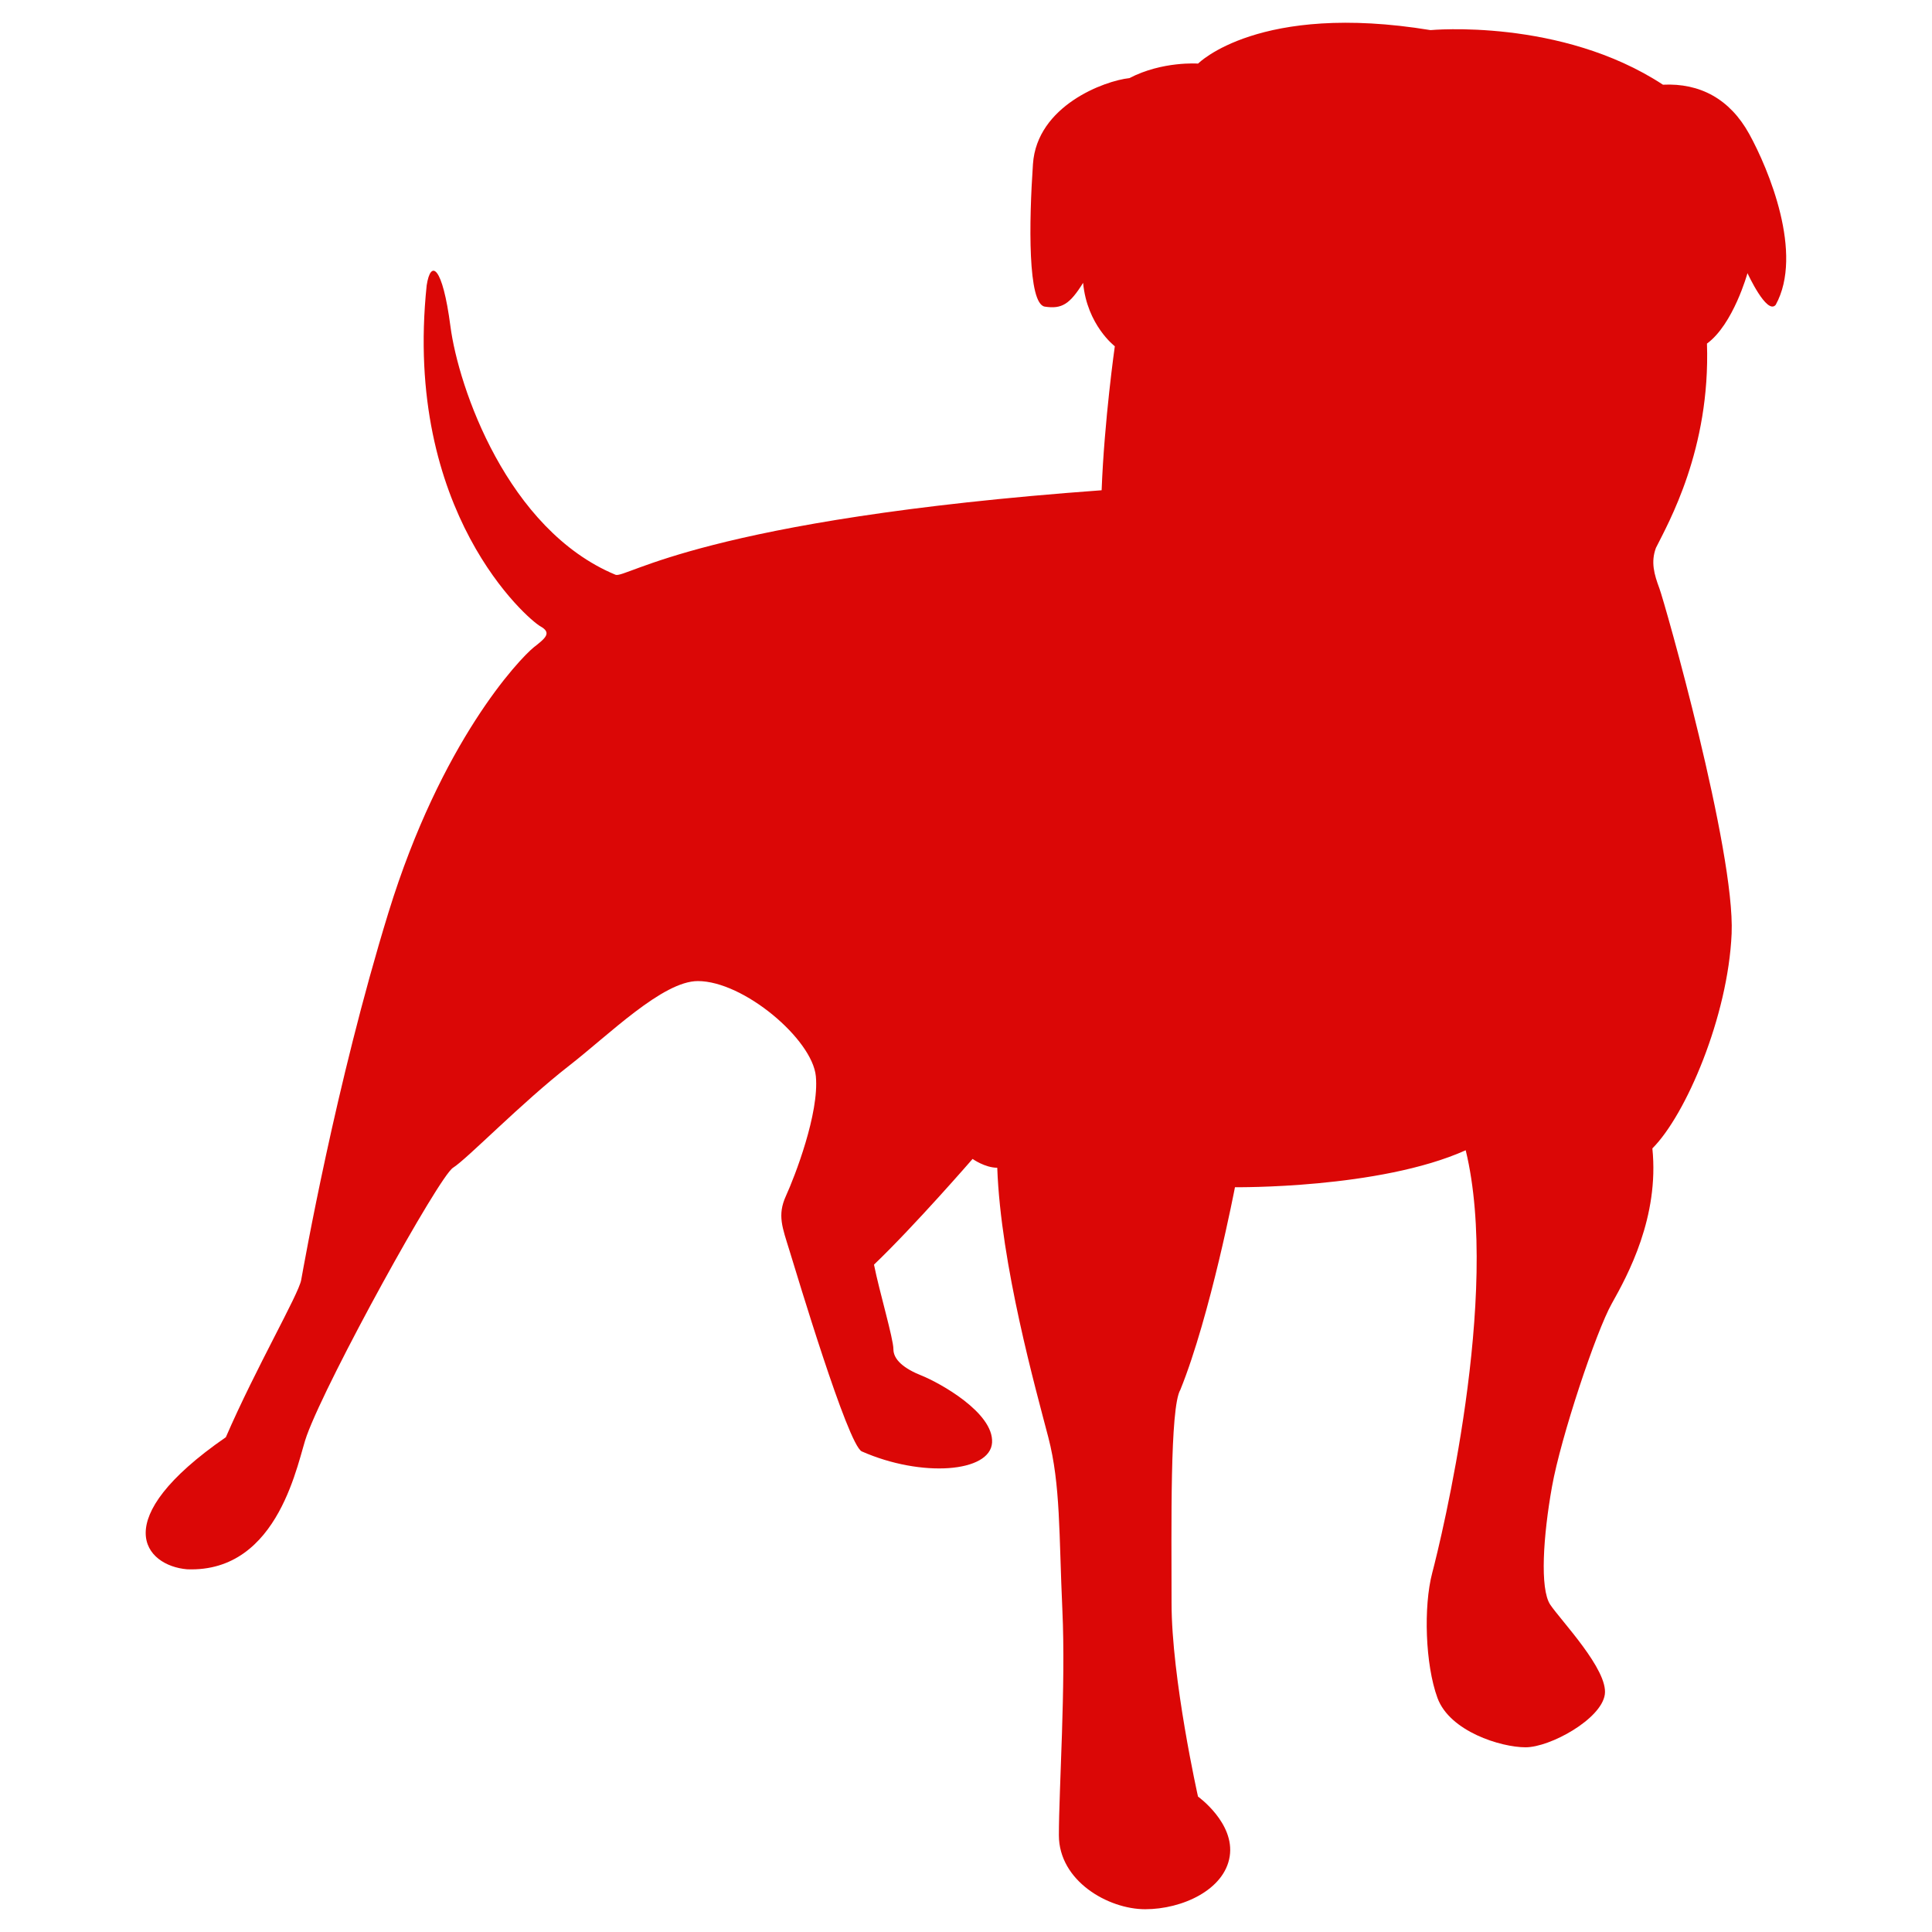
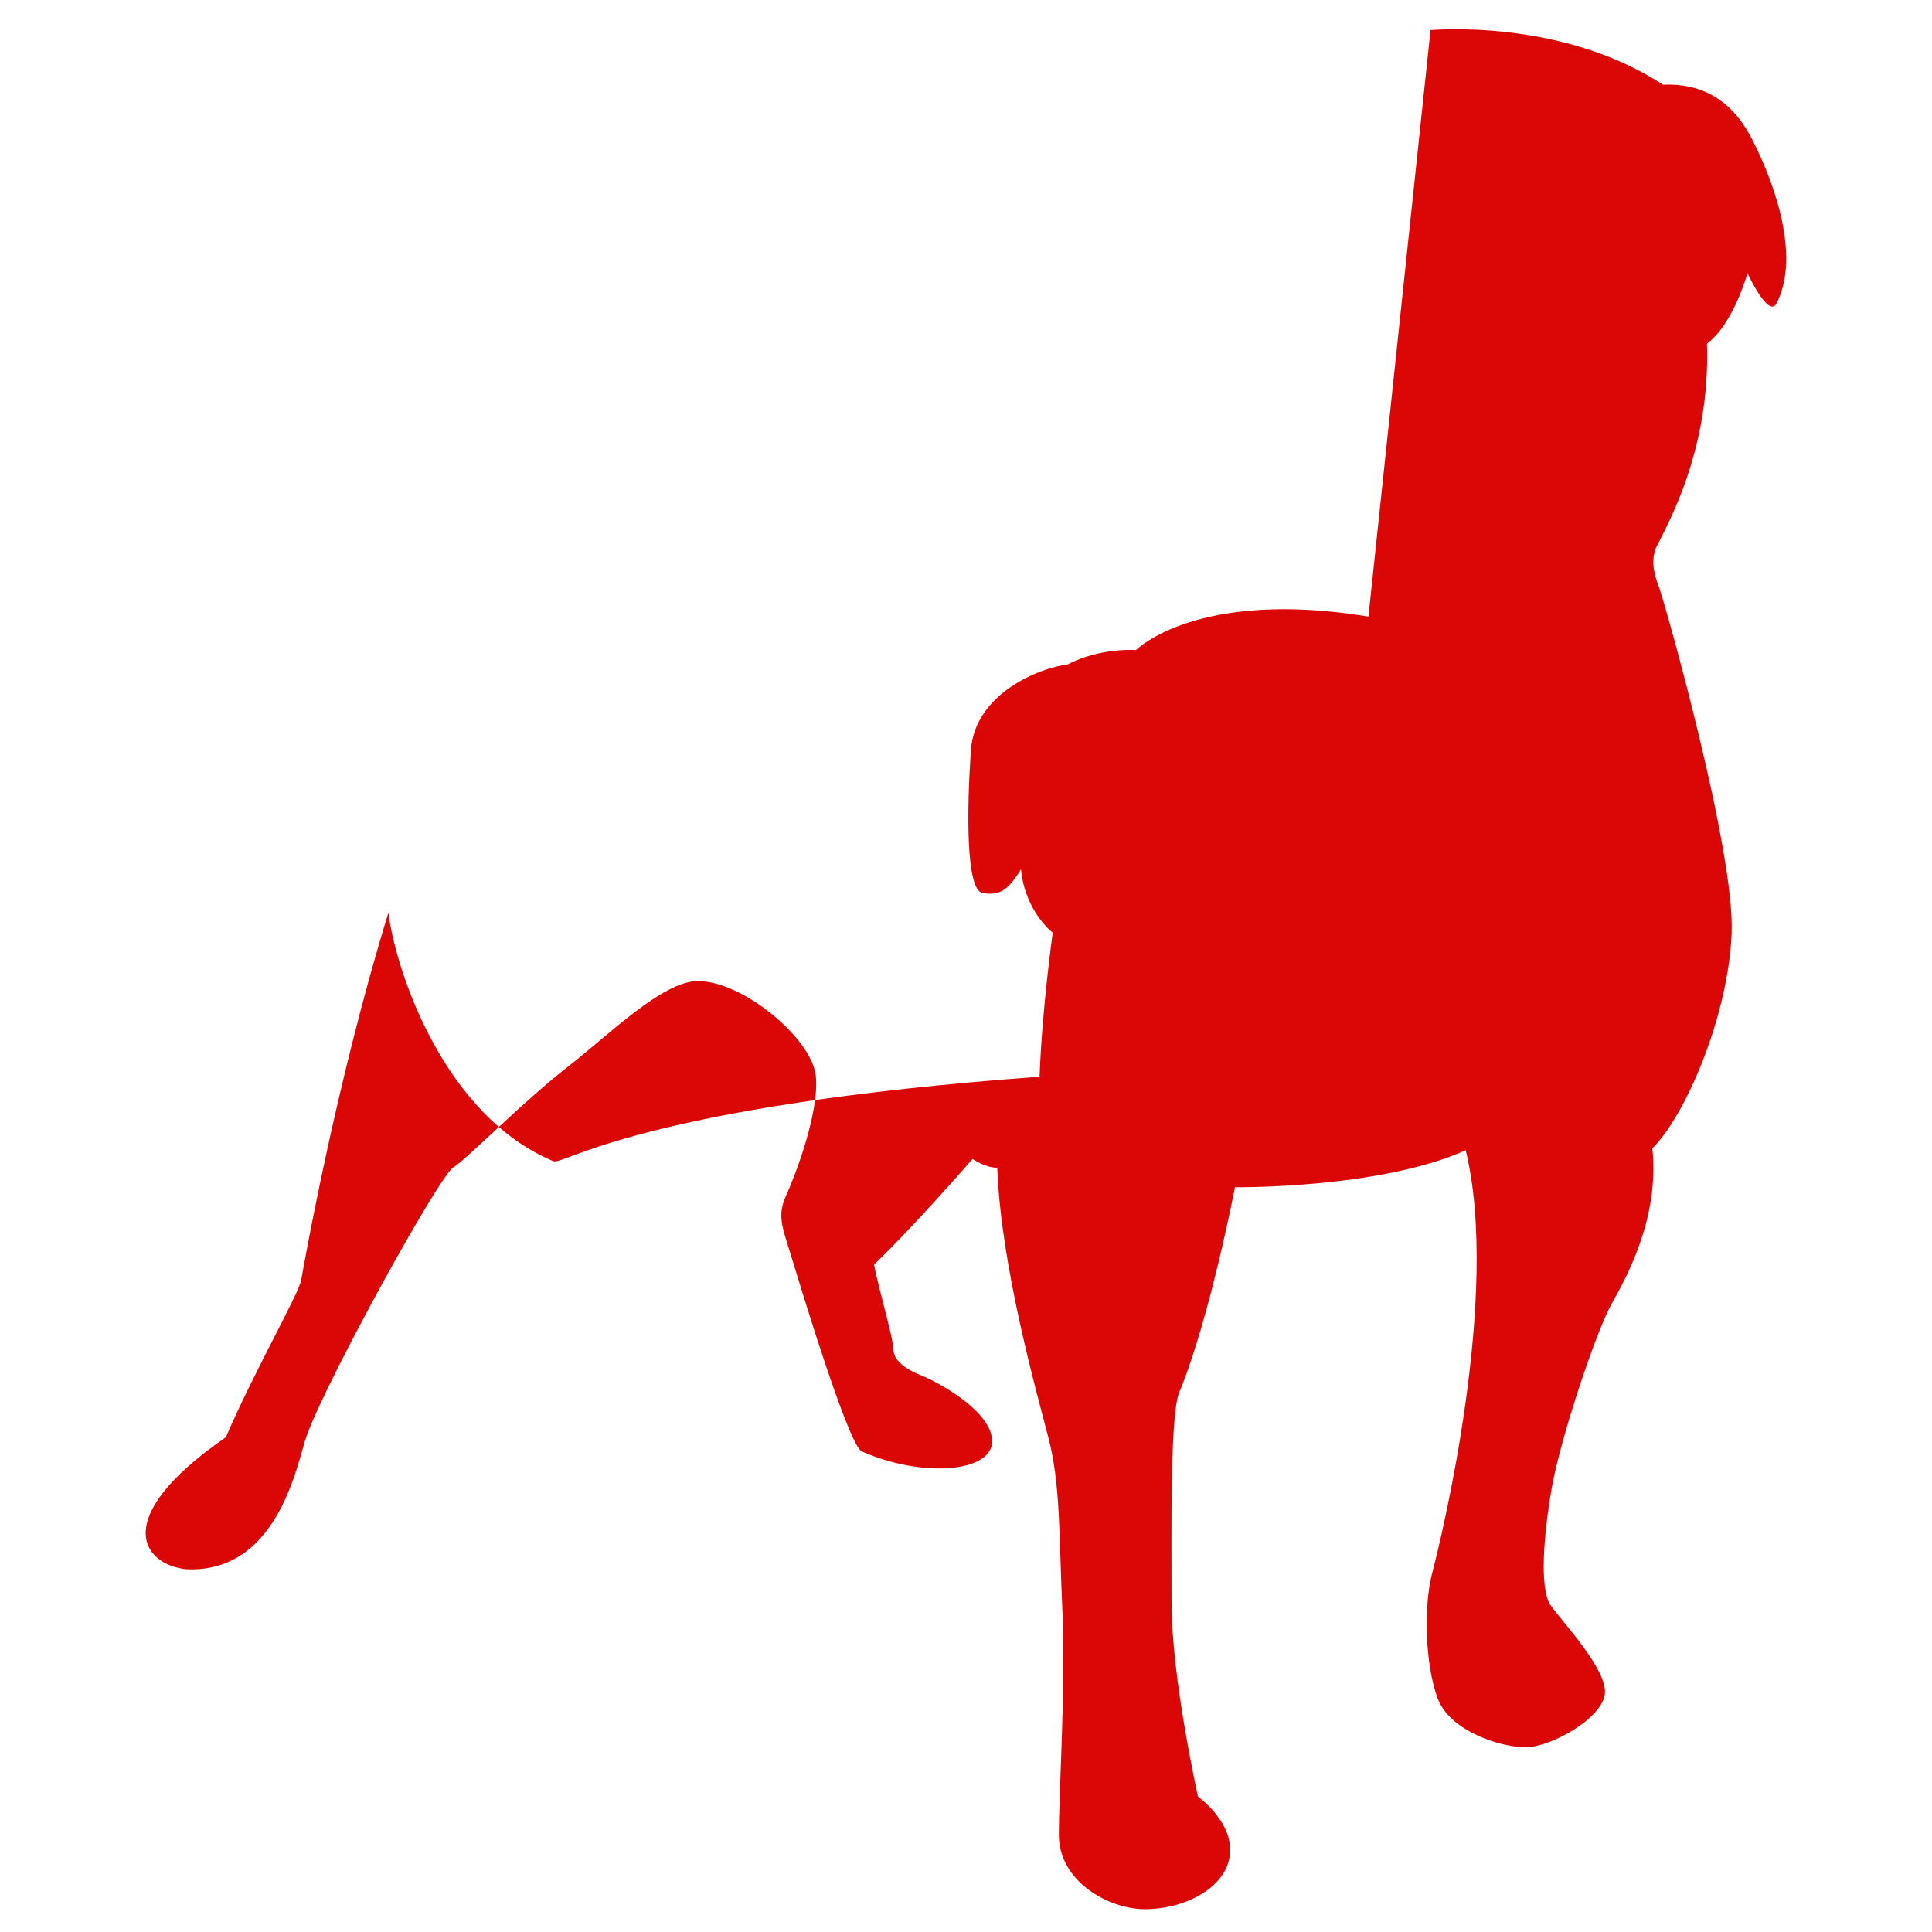
<svg xmlns="http://www.w3.org/2000/svg" xmlns:ns1="http://sodipodi.sourceforge.net/DTD/sodipodi-0.dtd" xmlns:ns2="http://www.inkscape.org/namespaces/inkscape" width="100" height="100" viewBox="0.002 0 26.082 26.073" version="1.1" id="svg1707" ns1:docname="zynga.svg" ns2:version="0.92.5 (2060ec1f9f, 2020-04-08)">
  <defs id="defs1711" />
  <ns1:namedview pagecolor="#ffffff" bordercolor="#666666" borderopacity="1" objecttolerance="10" gridtolerance="10" guidetolerance="10" ns2:pageopacity="0" ns2:pageshadow="2" ns2:window-width="1920" ns2:window-height="948" id="namedview1709" showgrid="false" ns2:zoom="4.4288" ns2:cx="133.85955" ns2:cy="63.230312" ns2:window-x="821" ns2:window-y="1107" ns2:window-maximized="1" ns2:current-layer="svg1707" />
  <linearGradient id="a" gradientUnits="userSpaceOnUse" x1="-979.967" y1="1126.125" x2="-979.967" y2="1281.916" gradientTransform="matrix(1,0,0,-1,1045.93,1280.526)">
    <stop offset="0" stop-color="#db202d" id="stop1651" />
    <stop offset="1" stop-color="#980c14" id="stop1653" />
  </linearGradient>
-   <path d="m 19.314,0.402 c 0,0 1.76,-0.166 3.138,0.737 0.499,-0.024 0.903,0.191 1.165,0.666 0.262,0.476 0.737,1.616 0.357,2.306 -0.119,0.143 -0.381,-0.428 -0.381,-0.428 0,0 -0.19,0.69 -0.547,0.951 0.048,1.427 -0.523,2.425 -0.689,2.758 -0.071,0.191 -0.024,0.357 0.047,0.547 0.071,0.19 1.023,3.542 0.975,4.66 -0.048,1.118 -0.618,2.449 -1.07,2.9 0.095,0.927 -0.333,1.712 -0.547,2.093 -0.214,0.38 -0.689,1.807 -0.808,2.473 -0.119,0.666 -0.166,1.379 -0.024,1.593 0.143,0.214 0.785,0.88 0.737,1.213 -0.048,0.333 -0.737,0.713 -1.07,0.713 -0.333,0 -1.023,-0.214 -1.189,-0.666 -0.166,-0.452 -0.19,-1.236 -0.071,-1.688 0.119,-0.452 0.927,-3.756 0.452,-5.706 -1.165,0.523 -3.115,0.499 -3.115,0.499 0,0 -0.333,1.736 -0.737,2.734 -0.143,0.238 -0.119,1.855 -0.119,2.877 0,1.023 0.357,2.615 0.357,2.615 0,0 0.499,0.357 0.428,0.808 -0.071,0.452 -0.642,0.713 -1.141,0.713 -0.499,0 -1.165,-0.381 -1.165,-0.999 0,-0.618 0.095,-2.021 0.047,-3.043 -0.047,-1.023 -0.023,-1.688 -0.19,-2.33 -0.167,-0.642 -0.642,-2.33 -0.689,-3.638 -0.166,0 -0.333,-0.119 -0.333,-0.119 0,0 -0.784,0.904 -1.331,1.427 0.071,0.357 0.262,0.999 0.262,1.141 0,0.143 0.143,0.262 0.381,0.357 0.238,0.095 0.974,0.499 0.951,0.904 -0.024,0.404 -0.951,0.476 -1.76,0.119 -0.19,-0.095 -0.879,-2.401 -0.975,-2.711 -0.095,-0.31 -0.167,-0.476 -0.048,-0.737 0.119,-0.261 0.452,-1.117 0.404,-1.617 -0.048,-0.499 -0.975,-1.284 -1.593,-1.284 -0.475,0 -1.202,0.726 -1.736,1.141 -0.642,0.499 -1.379,1.26 -1.569,1.379 -0.19,0.119 -1.688,2.829 -1.974,3.614 -0.119,0.309 -0.356,1.855 -1.616,1.807 -0.571,-0.048 -1.094,-0.666 0.523,-1.783 0.41,-0.945 0.981,-1.926 1.017,-2.122 0.036,-0.196 0.464,-2.639 1.177,-4.957 C 5.958,10.001 7.011,8.895 7.207,8.735 7.367,8.61 7.456,8.539 7.296,8.45 7.135,8.361 5.441,6.916 5.762,3.849 5.816,3.492 5.976,3.582 6.083,4.402 c 0.107,0.82 0.767,2.746 2.229,3.353 0.143,0.053 1.195,-0.749 6.562,-1.141 0.036,-0.945 0.178,-1.944 0.178,-1.944 0,0 -0.375,-0.285 -0.428,-0.856 -0.178,0.285 -0.285,0.357 -0.517,0.321 -0.232,-0.036 -0.214,-1.141 -0.16,-1.926 0.054,-0.785 0.963,-1.123 1.302,-1.159 0.446,-0.232 0.927,-0.196 0.927,-0.196 0,0 0.82,-0.832 3.138,-0.452 z" id="path1656" style="fill:#db0706;fill-opacity:1;stroke-width:0.168" ns2:connector-curvature="0" />
+   <path d="m 19.314,0.402 c 0,0 1.76,-0.166 3.138,0.737 0.499,-0.024 0.903,0.191 1.165,0.666 0.262,0.476 0.737,1.616 0.357,2.306 -0.119,0.143 -0.381,-0.428 -0.381,-0.428 0,0 -0.19,0.69 -0.547,0.951 0.048,1.427 -0.523,2.425 -0.689,2.758 -0.071,0.191 -0.024,0.357 0.047,0.547 0.071,0.19 1.023,3.542 0.975,4.66 -0.048,1.118 -0.618,2.449 -1.07,2.9 0.095,0.927 -0.333,1.712 -0.547,2.093 -0.214,0.38 -0.689,1.807 -0.808,2.473 -0.119,0.666 -0.166,1.379 -0.024,1.593 0.143,0.214 0.785,0.88 0.737,1.213 -0.048,0.333 -0.737,0.713 -1.07,0.713 -0.333,0 -1.023,-0.214 -1.189,-0.666 -0.166,-0.452 -0.19,-1.236 -0.071,-1.688 0.119,-0.452 0.927,-3.756 0.452,-5.706 -1.165,0.523 -3.115,0.499 -3.115,0.499 0,0 -0.333,1.736 -0.737,2.734 -0.143,0.238 -0.119,1.855 -0.119,2.877 0,1.023 0.357,2.615 0.357,2.615 0,0 0.499,0.357 0.428,0.808 -0.071,0.452 -0.642,0.713 -1.141,0.713 -0.499,0 -1.165,-0.381 -1.165,-0.999 0,-0.618 0.095,-2.021 0.047,-3.043 -0.047,-1.023 -0.023,-1.688 -0.19,-2.33 -0.167,-0.642 -0.642,-2.33 -0.689,-3.638 -0.166,0 -0.333,-0.119 -0.333,-0.119 0,0 -0.784,0.904 -1.331,1.427 0.071,0.357 0.262,0.999 0.262,1.141 0,0.143 0.143,0.262 0.381,0.357 0.238,0.095 0.974,0.499 0.951,0.904 -0.024,0.404 -0.951,0.476 -1.76,0.119 -0.19,-0.095 -0.879,-2.401 -0.975,-2.711 -0.095,-0.31 -0.167,-0.476 -0.048,-0.737 0.119,-0.261 0.452,-1.117 0.404,-1.617 -0.048,-0.499 -0.975,-1.284 -1.593,-1.284 -0.475,0 -1.202,0.726 -1.736,1.141 -0.642,0.499 -1.379,1.26 -1.569,1.379 -0.19,0.119 -1.688,2.829 -1.974,3.614 -0.119,0.309 -0.356,1.855 -1.616,1.807 -0.571,-0.048 -1.094,-0.666 0.523,-1.783 0.41,-0.945 0.981,-1.926 1.017,-2.122 0.036,-0.196 0.464,-2.639 1.177,-4.957 c 0.107,0.82 0.767,2.746 2.229,3.353 0.143,0.053 1.195,-0.749 6.562,-1.141 0.036,-0.945 0.178,-1.944 0.178,-1.944 0,0 -0.375,-0.285 -0.428,-0.856 -0.178,0.285 -0.285,0.357 -0.517,0.321 -0.232,-0.036 -0.214,-1.141 -0.16,-1.926 0.054,-0.785 0.963,-1.123 1.302,-1.159 0.446,-0.232 0.927,-0.196 0.927,-0.196 0,0 0.82,-0.832 3.138,-0.452 z" id="path1656" style="fill:#db0706;fill-opacity:1;stroke-width:0.168" ns2:connector-curvature="0" />
  <linearGradient id="b" gradientUnits="userSpaceOnUse" x1="-837.101" y1="1126.124" x2="-837.101" y2="1281.914" gradientTransform="matrix(1,0,0,-1,1045.93,1280.526)">
    <stop offset="0" stop-color="#db202d" id="stop1658" />
    <stop offset="1" stop-color="#980c14" id="stop1660" />
  </linearGradient>
  <linearGradient id="c" gradientUnits="userSpaceOnUse" x1="-740.156" y1="1126.126" x2="-740.156" y2="1281.915" gradientTransform="matrix(1,0,0,-1,1045.93,1280.526)">
    <stop offset="0" stop-color="#db202d" id="stop1665" />
    <stop offset="1" stop-color="#980c14" id="stop1667" />
  </linearGradient>
  <linearGradient id="d" gradientUnits="userSpaceOnUse" x1="-646.968" y1="1126.125" x2="-646.968" y2="1281.917" gradientTransform="matrix(1,0,0,-1,1045.93,1280.526)">
    <stop offset="0" stop-color="#db202d" id="stop1672" />
    <stop offset="1" stop-color="#980c14" id="stop1674" />
  </linearGradient>
  <linearGradient id="e" gradientUnits="userSpaceOnUse" x1="-550.941" y1="1126.125" x2="-550.941" y2="1281.915" gradientTransform="matrix(1,0,0,-1,1045.93,1280.526)">
    <stop offset="0" stop-color="#db202d" id="stop1679" />
    <stop offset="1" stop-color="#980c14" id="stop1681" />
  </linearGradient>
  <linearGradient id="f" gradientUnits="userSpaceOnUse" x1="-452.586" y1="1126.126" x2="-452.586" y2="1281.915" gradientTransform="matrix(1,0,0,-1,1045.93,1280.526)">
    <stop offset="0" stop-color="#db202d" id="stop1686" />
    <stop offset="1" stop-color="#980c14" id="stop1688" />
  </linearGradient>
  <linearGradient id="g" gradientUnits="userSpaceOnUse" x1="-402.959" y1="1126.139" x2="-402.959" y2="1281.912" gradientTransform="matrix(1,0,0,-1,1045.93,1280.526)">
    <stop offset="0" stop-color="#db202d" id="stop1693" />
    <stop offset="1" stop-color="#980c14" id="stop1695" />
  </linearGradient>
  <linearGradient id="h" gradientUnits="userSpaceOnUse" x1="-402.959" y1="1126.123" x2="-402.959" y2="1281.917" gradientTransform="matrix(1,0,0,-1,1045.93,1280.526)">
    <stop offset="0" stop-color="#db202d" id="stop1700" />
    <stop offset="1" stop-color="#980c14" id="stop1702" />
  </linearGradient>
</svg>